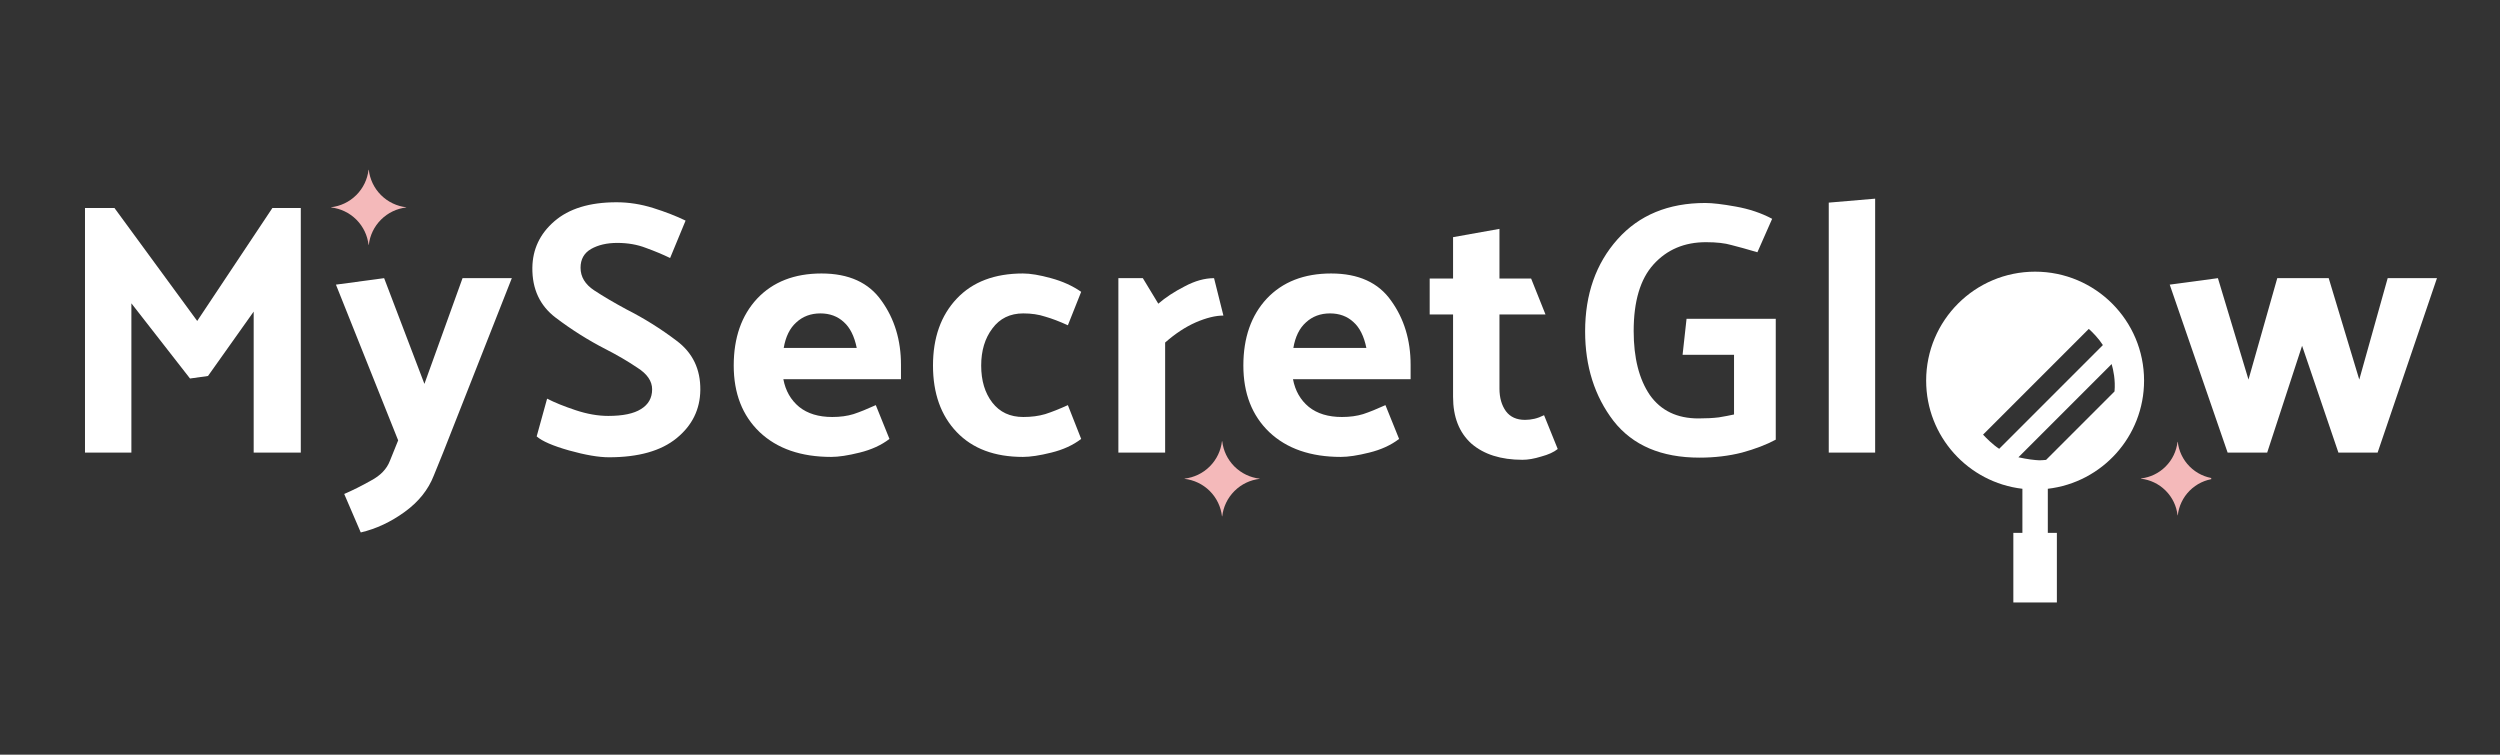
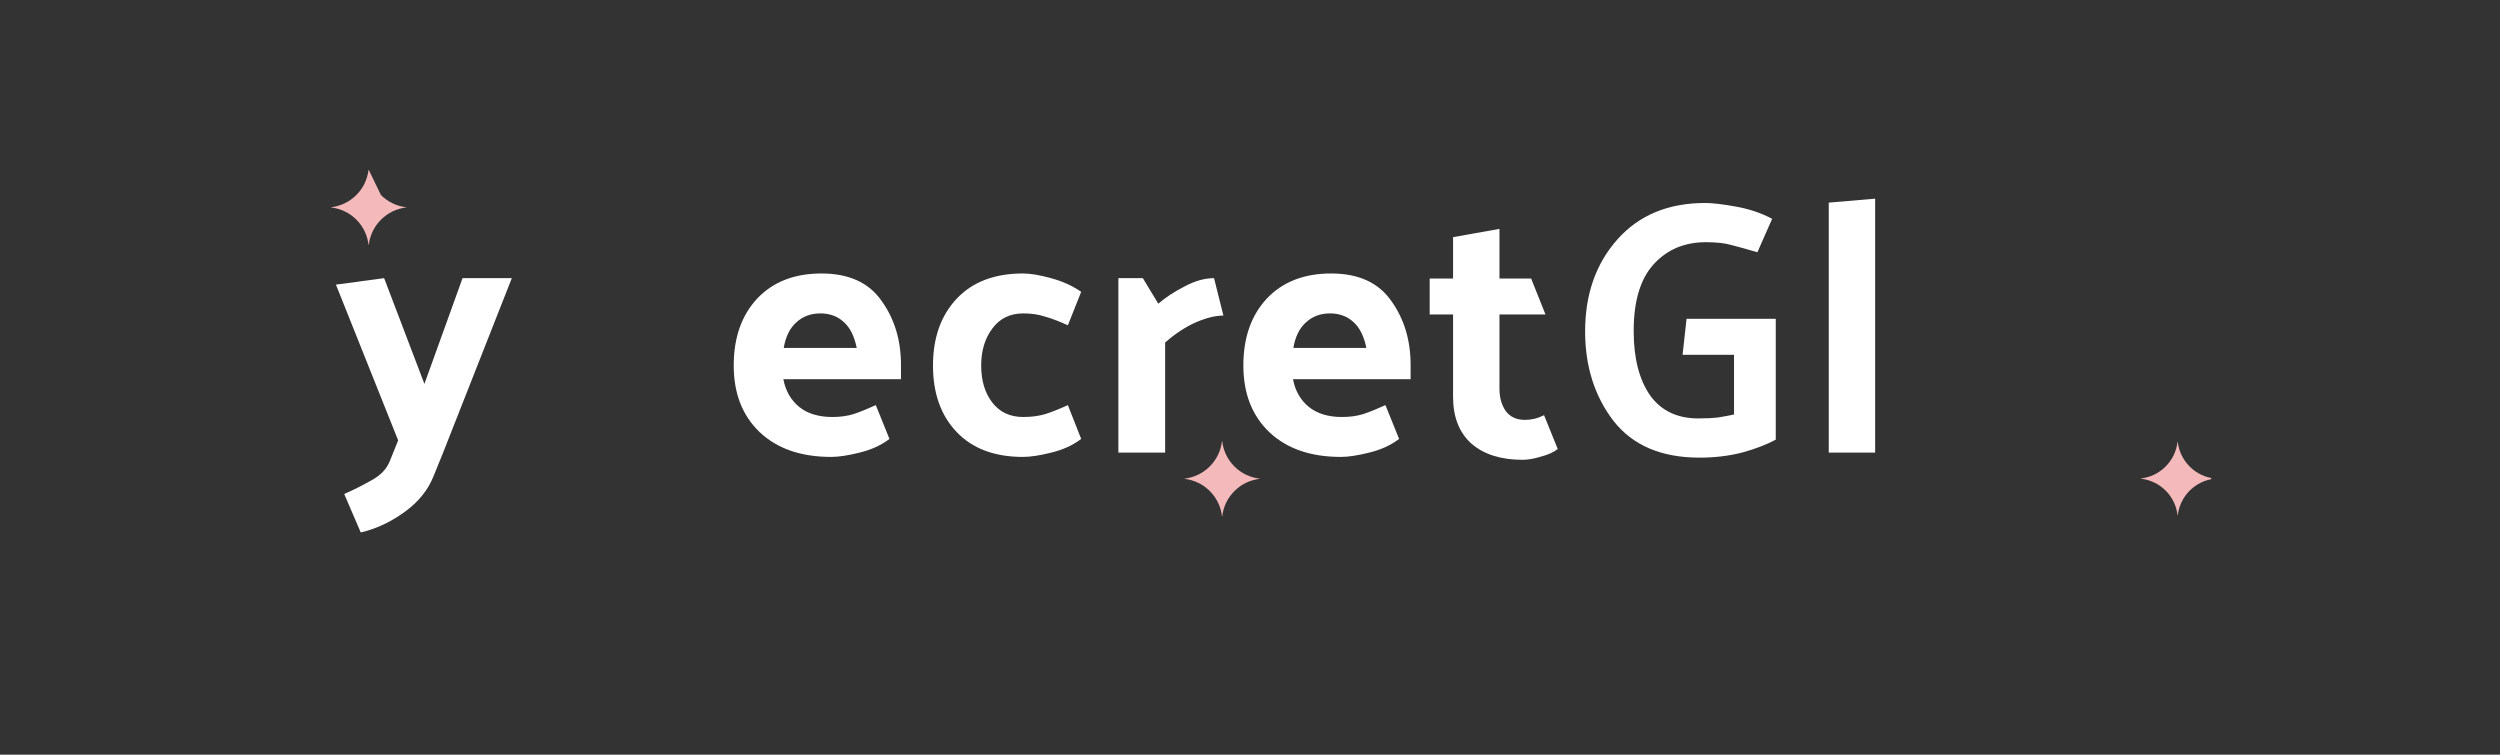
<svg xmlns="http://www.w3.org/2000/svg" fill="none" viewBox="0 0 1885 569" height="569" width="1885">
  <rect x="0" y="0" width="1885" height="569" fill="#333333" stroke="none" />
-   <path fill="white" d="M1763.16 341.262L1735.77 260.716L1709.46 341.262H1679.63L1635.97 214.612L1672.31 209.73L1695.36 286.209L1717.06 209.73H1755.84L1778.89 286.209L1800.31 209.73H1837.47L1792.72 341.262H1763.16Z" />
  <path fill="white" d="M1413.86 149.795V341.262H1378.88V152.778L1413.86 149.795Z" />
  <path fill="white" d="M1271.66 240.375H1338.92V331.498C1331.86 335.295 1323.37 338.55 1313.42 341.262C1303.48 343.793 1292.81 345.058 1281.42 345.058C1252.67 345.058 1231.07 335.838 1216.6 317.396C1202.32 298.774 1195.18 276.264 1195.18 249.867C1195.18 221.843 1203.32 198.701 1219.59 180.44C1235.86 162.179 1257.92 153.049 1285.76 153.049C1291.18 153.049 1298.87 153.953 1308.81 155.761C1318.94 157.569 1328.07 160.642 1336.2 164.982L1325.08 190.203C1317.13 187.853 1310.62 186.045 1305.56 184.779C1300.68 183.333 1294.26 182.61 1286.3 182.61C1270.03 182.61 1256.83 188.214 1246.71 199.424C1236.76 210.453 1231.79 227.177 1231.79 249.596C1231.79 269.846 1235.86 285.937 1244 297.87C1252.31 309.622 1264.52 315.498 1280.61 315.498C1286.57 315.498 1291.73 315.226 1296.07 314.684C1300.41 313.961 1304.2 313.238 1307.46 312.514V267.495H1268.67L1271.66 240.375Z" />
  <path fill="white" d="M1174.53 338.551C1171.63 340.901 1167.48 342.799 1162.05 344.246C1156.81 345.873 1152.11 346.687 1147.95 346.687C1131.68 346.687 1118.84 342.619 1109.44 334.483C1100.22 326.166 1095.61 314.414 1095.61 299.227V237.122H1077.98V210.002H1095.61V178.814L1130.59 172.576V210.002H1154.46L1165.31 237.122H1130.59V292.989C1130.59 299.859 1132.22 305.555 1135.47 310.075C1138.73 314.414 1143.52 316.583 1149.85 316.583C1152.2 316.583 1154.55 316.312 1156.9 315.77C1159.25 315.227 1161.69 314.323 1164.22 313.058L1174.53 338.551Z" />
  <path fill="white" d="M1010.99 344.515C988.209 344.515 970.219 338.278 957.021 325.802C944.003 313.327 937.494 296.603 937.494 275.63C937.494 254.658 943.37 237.843 955.122 225.187C967.055 212.531 983.237 206.203 1003.67 206.203C1024.28 206.203 1039.37 213.074 1048.96 226.814C1058.72 240.374 1063.6 256.466 1063.6 275.088V285.936H974.92C976.547 294.614 980.525 301.575 986.853 306.818C993.181 311.881 1001.5 314.412 1011.8 314.412C1017.77 314.412 1023.1 313.689 1027.8 312.242C1032.69 310.615 1038.29 308.355 1044.62 305.462L1054.92 330.955C1048.78 335.656 1041.27 339.091 1032.41 341.261C1023.74 343.43 1016.59 344.515 1010.99 344.515ZM1030.24 262.342C1028.44 253.482 1025.18 246.974 1020.48 242.815C1015.78 238.476 1009.9 236.306 1002.85 236.306C995.621 236.306 989.565 238.566 984.683 243.086C979.801 247.426 976.637 253.844 975.191 262.342H1030.24Z" />
  <path fill="white" d="M915.395 209.73L922.446 237.935C916.48 237.935 909.519 239.653 901.564 243.088C893.789 246.523 886.105 251.586 878.512 258.275V341.262H843.256V209.73H861.697L873.359 228.986C878.783 224.285 885.382 219.946 893.157 215.968C900.931 211.81 908.344 209.73 915.395 209.73Z" />
  <path fill="white" d="M771.546 236.306C761.602 236.306 753.827 240.103 748.223 247.697C742.618 255.11 739.815 264.421 739.815 275.63C739.815 287.021 742.618 296.332 748.223 303.564C753.827 310.796 761.602 314.412 771.546 314.412C777.693 314.412 783.207 313.689 788.089 312.242C793.151 310.615 798.847 308.355 805.175 305.462L815.209 330.955C809.062 335.656 801.559 339.091 792.699 341.261C784.021 343.43 776.879 344.515 771.275 344.515C749.94 344.515 733.307 338.278 721.374 325.802C709.441 313.327 703.475 296.603 703.475 275.63C703.475 254.658 709.441 237.843 721.374 225.187C733.307 212.531 749.94 206.203 771.275 206.203C776.879 206.203 783.931 207.378 792.428 209.729C801.107 212.079 808.7 215.514 815.209 220.034L805.175 245.256C798.847 242.363 793.151 240.194 788.089 238.747C783.207 237.12 777.693 236.306 771.546 236.306Z" />
  <path fill="white" d="M626.722 344.515C603.941 344.515 585.951 338.278 572.753 325.802C559.735 313.327 553.227 296.603 553.227 275.63C553.227 254.658 559.103 237.843 570.855 225.187C582.787 212.531 598.969 206.203 619.399 206.203C640.011 206.203 655.107 213.074 664.69 226.814C674.453 240.374 679.335 256.466 679.335 275.088V285.936H590.652C592.279 294.614 596.257 301.575 602.585 306.818C608.913 311.881 617.23 314.412 627.535 314.412C633.502 314.412 638.835 313.689 643.536 312.242C648.418 310.615 654.023 308.355 660.351 305.462L670.656 330.955C664.509 335.656 657.006 339.091 648.147 341.261C639.468 343.43 632.327 344.515 626.722 344.515ZM645.977 262.342C644.169 253.482 640.915 246.974 636.214 242.815C631.513 238.476 625.637 236.306 618.586 236.306C611.354 236.306 605.297 238.566 600.415 243.086C595.534 247.426 592.37 253.844 590.923 262.342H645.977Z" />
-   <path fill="white" d="M412.514 300.583C418.119 303.476 425.26 306.369 433.939 309.261C442.617 312.154 450.843 313.601 458.618 313.601C469.647 313.601 477.873 311.883 483.297 308.448C488.902 305.013 491.704 300.041 491.704 293.532C491.704 287.385 487.998 281.961 480.585 277.26C473.353 272.378 465.307 267.677 456.448 263.157C443.431 256.468 430.955 248.603 419.023 239.563C407.09 230.523 401.214 217.957 401.395 201.866C401.575 187.945 407.09 176.283 417.938 166.881C428.967 157.299 444.606 152.508 464.855 152.508C474.076 152.508 483.297 153.954 492.518 156.847C501.739 159.74 509.875 162.904 516.926 166.339L505.264 194.544C499.659 191.832 493.603 189.301 487.094 186.95C480.585 184.419 473.353 183.153 465.398 183.153C457.623 183.153 451.024 184.69 445.6 187.764C440.357 190.837 437.735 195.538 437.735 201.866C437.735 208.737 441.171 214.432 448.041 218.952C454.911 223.472 463.047 228.263 472.449 233.325C485.647 240.015 498.213 247.88 510.146 256.92C522.259 265.96 528.226 278.345 528.045 294.074C527.864 308.719 521.898 320.833 510.146 330.415C498.394 339.997 481.399 344.789 459.16 344.789C451.386 344.789 441.351 343.071 429.057 339.636C416.943 336.201 408.807 332.675 404.649 329.059L412.514 300.583Z" />
  <path fill="white" d="M293.975 347.5L300.213 332.042L253.295 214.612L289.636 209.73L320.01 289.463L348.757 209.73H385.912L334.113 341.262L327.061 358.619C322.903 369.286 315.581 378.417 305.094 386.01C294.608 393.604 283.579 398.757 272.008 401.469L259.533 372.45C265.861 369.738 272.55 366.394 279.601 362.416C286.833 358.619 291.625 353.647 293.975 347.5Z" />
-   <path fill="white" d="M143.27 285.394L99.065 228.714V341.262H64.08V156.846H86.319L148.694 242.002L205.375 156.846H226.8V341.262H191.273V234.951L156.83 283.496L143.27 285.394Z" />
  <g clip-path="url(#clip0_994_386)">
    <path fill="#F4B9BA" d="M1669.6 360.776C1662.82 359.98 1656.23 356.996 1651.03 351.784C1645.83 346.578 1642.84 340.004 1642.04 333.223L1641.96 333.143L1641.84 333.246C1641.05 340.021 1638.06 346.567 1632.87 351.755C1627.68 356.95 1621.13 359.939 1614.36 360.741L1614.25 360.861L1614.33 360.942C1621.12 361.738 1627.69 364.727 1632.9 369.933C1638.11 375.133 1641.09 381.714 1641.88 388.5L1641.97 388.58L1642.05 388.5C1642.85 381.708 1645.84 375.133 1651.03 369.933C1656.24 364.727 1662.83 361.732 1669.61 360.942L1669.69 360.861L1669.6 360.776Z" />
-     <path fill="white" d="M1616.63 286.987C1616.63 241.617 1579.86 204.838 1534.47 204.838C1489.11 204.838 1452.32 241.617 1452.32 286.987C1452.32 329.115 1484.04 363.786 1524.89 368.534V401.757H1518.06V454.268H1524.89H1544.05H1550.88V401.757H1544.05V368.534C1584.91 363.786 1616.63 329.115 1616.63 286.987ZM1495.23 327.706L1574.95 247.985C1577.95 250.683 1582.18 254.972 1585.58 260.178L1507.38 338.398C1502.42 335.157 1497.66 330.346 1495.23 327.706ZM1542.74 346.754C1541.07 346.949 1539.37 347.006 1537.66 347.069C1533.99 346.914 1528.8 346.319 1521.89 344.79L1592.17 274.502C1593.46 278.906 1595.11 286.569 1594.35 295.142L1542.74 346.754Z" />
  </g>
-   <path fill="#F4B9BA" d="M277.998 184.705L278.073 184.621C278.888 177.678 281.943 170.96 287.266 165.629C292.598 160.307 299.317 157.252 306.271 156.428L306.336 156.353L306.271 156.278C299.308 155.453 292.598 152.399 287.266 147.086C281.934 141.764 278.888 135.018 278.073 128.084L277.998 128L277.866 128.112C277.042 135.046 273.987 141.745 268.683 147.049C263.378 152.361 256.659 155.406 249.743 156.24L249.631 156.343L249.715 156.418C256.65 157.243 263.378 160.307 268.711 165.619C274.024 170.951 277.079 177.678 277.895 184.612L277.998 184.705Z" />
+   <path fill="#F4B9BA" d="M277.998 184.705L278.073 184.621C278.888 177.678 281.943 170.96 287.266 165.629C292.598 160.307 299.317 157.252 306.271 156.428L306.336 156.353L306.271 156.278C299.308 155.453 292.598 152.399 287.266 147.086L277.998 128L277.866 128.112C277.042 135.046 273.987 141.745 268.683 147.049C263.378 152.361 256.659 155.406 249.743 156.24L249.631 156.343L249.715 156.418C256.65 157.243 263.378 160.307 268.711 165.619C274.024 170.951 277.079 177.678 277.895 184.612L277.998 184.705Z" />
  <path fill="#F4B9BA" d="M921.48 389.338L921.555 389.254C922.37 382.311 925.425 375.593 930.748 370.262C936.08 364.94 942.8 361.885 949.753 361.06L949.819 360.986L949.753 360.911C942.79 360.086 936.08 357.032 930.748 351.719C925.416 346.397 922.37 339.651 921.555 332.717L921.48 332.633L921.349 332.745C920.524 339.679 917.469 346.378 912.165 351.681C906.861 356.994 900.142 360.039 893.226 360.873L893.113 360.976L893.198 361.051C900.132 361.876 906.861 364.94 912.193 370.252C917.507 375.584 920.562 382.311 921.377 389.245L921.48 389.338Z" />
  <defs>
    <clipPath id="clip0_994_386">
      <rect transform="translate(1392.37 192.102)" fill="white" height="274.898" width="274.898" />
    </clipPath>
  </defs>
</svg>